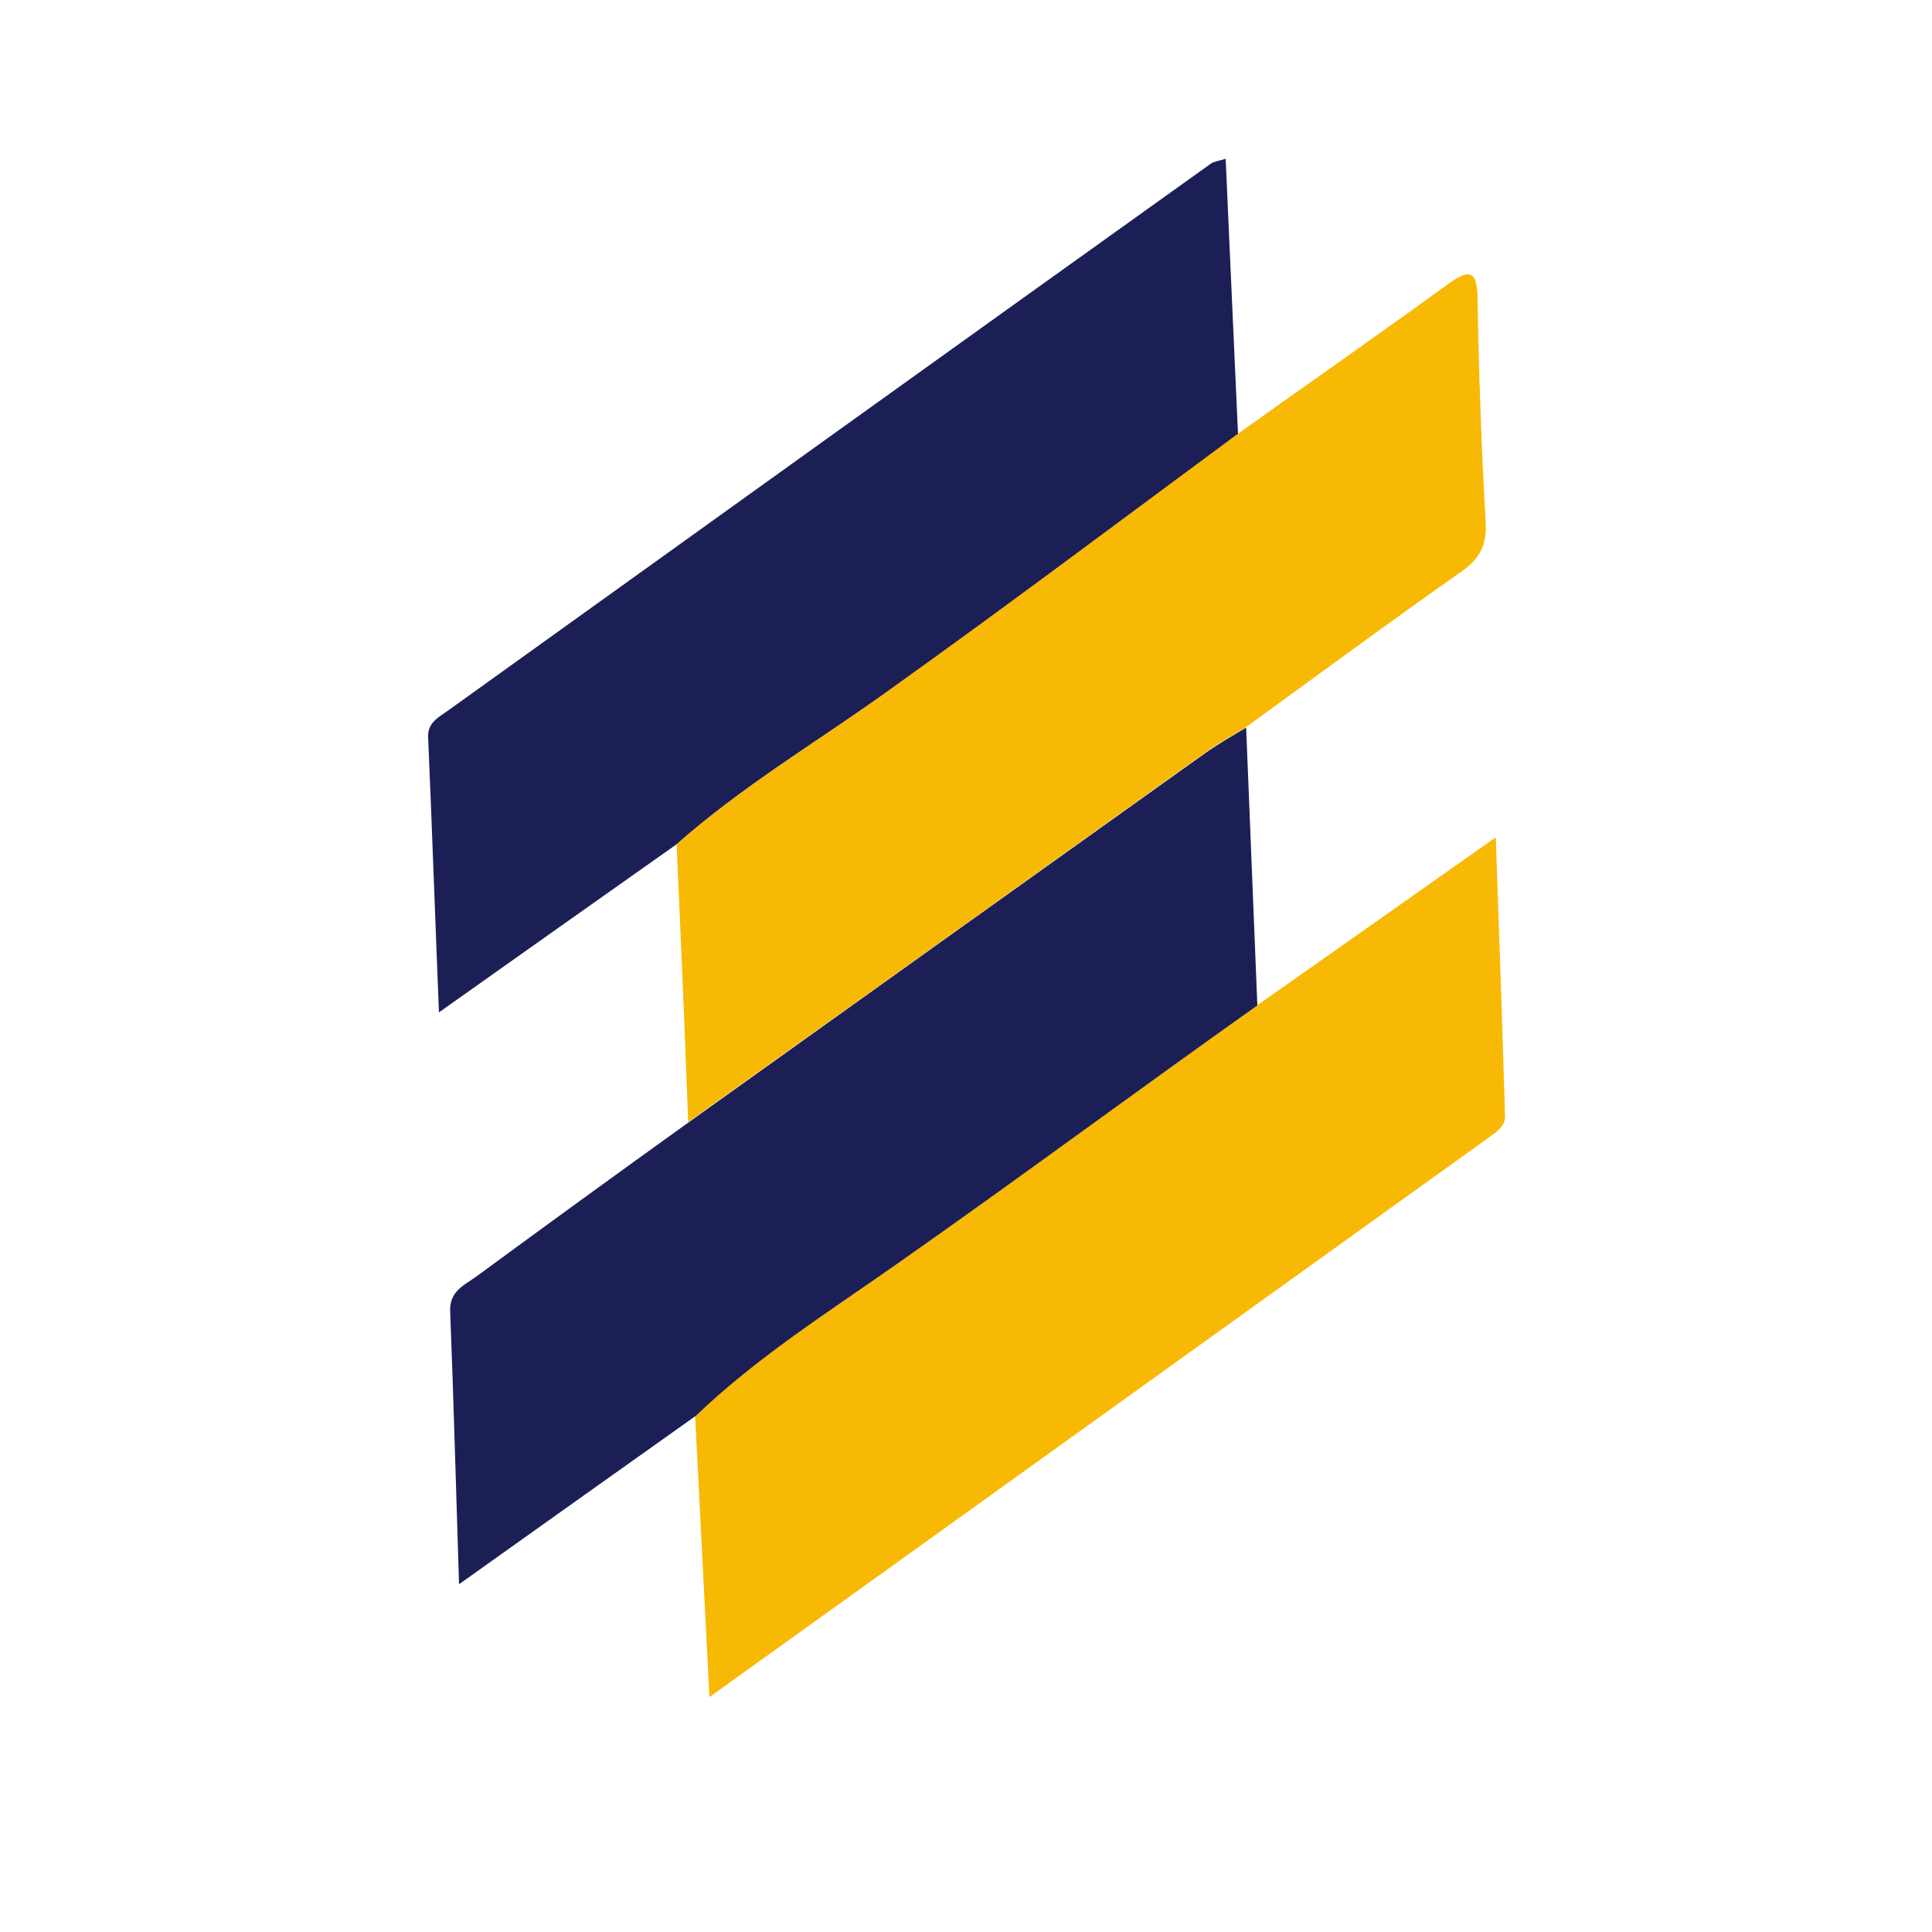
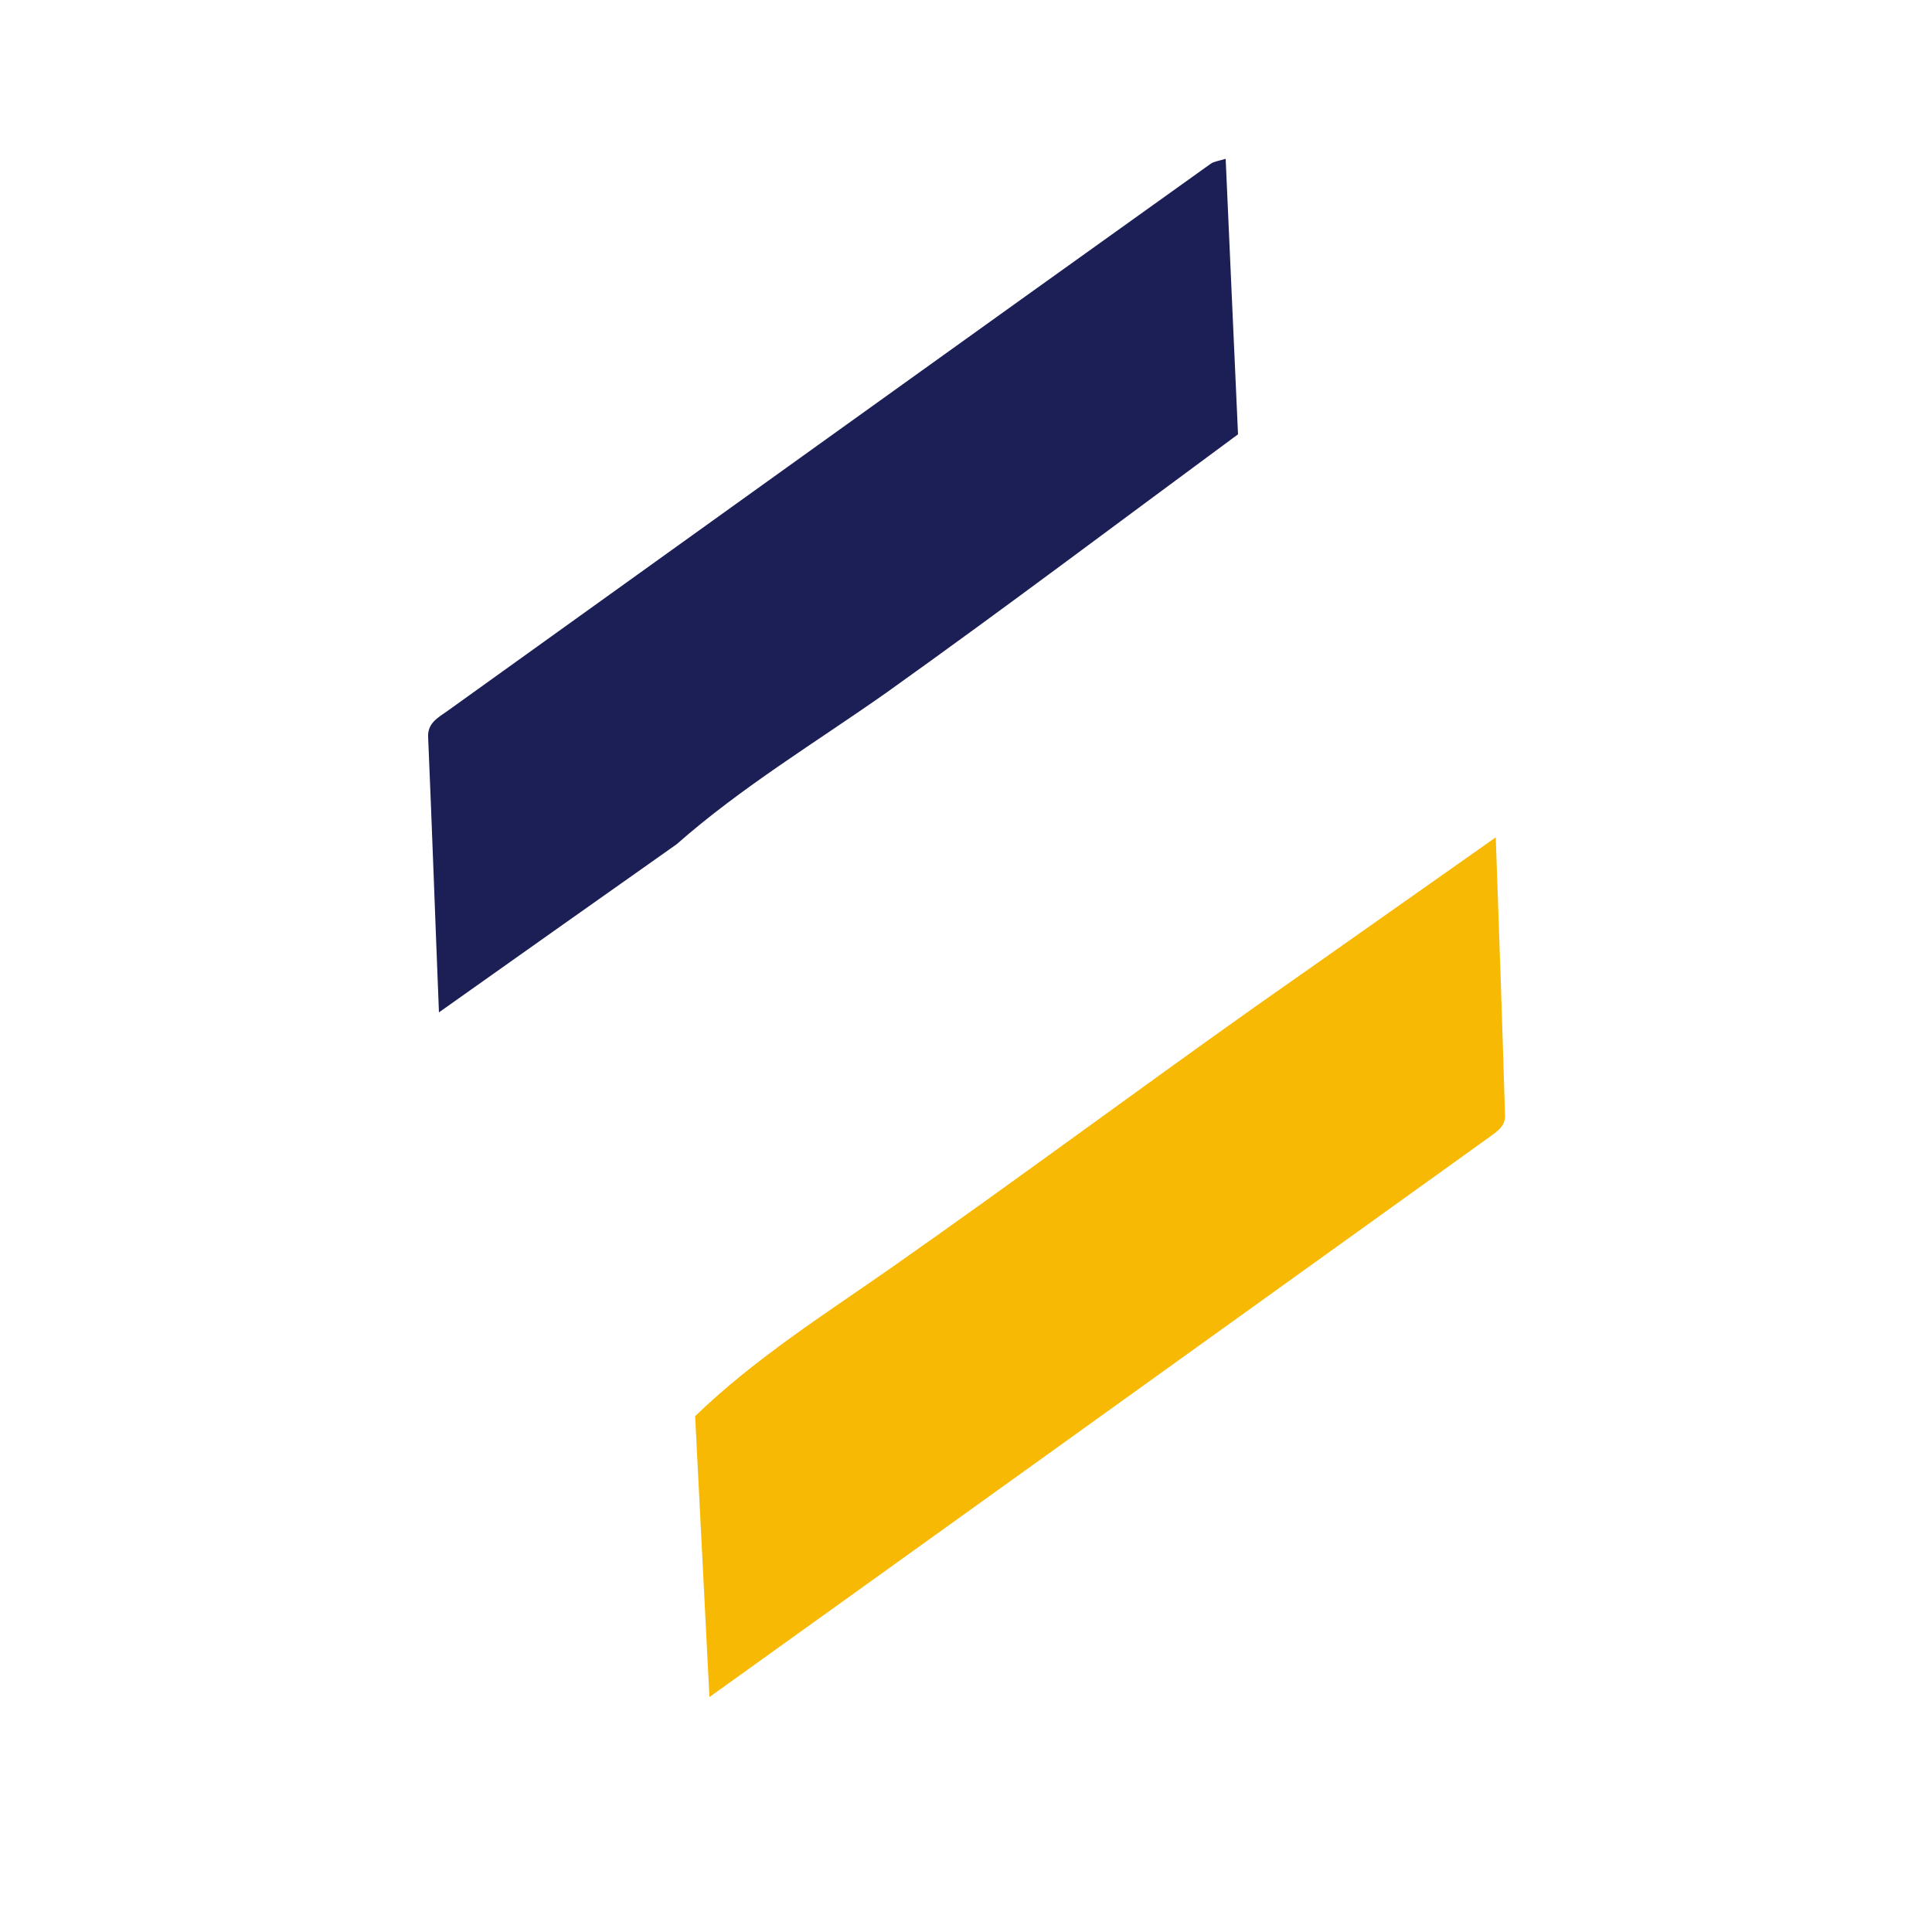
<svg xmlns="http://www.w3.org/2000/svg" version="1.1" id="Calque_1" x="0px" y="0px" viewBox="0 0 500 500" style="enable-background:new 0 0 500 500;" xml:space="preserve">
  <style type="text/css">
	.st0{fill:#F8B904;}
	.st1{fill:#1C1F56;}
</style>
  <g>
    <path class="st0" d="M325.3,260.2c20-14,39.9-28.1,61.8-43.5c0.9,25.1,1.7,48.5,2.4,72c0.1,3-2.5,4.4-4.5,5.9   c-66.6,47.8-133.2,95.7-201.4,144.6c-1.3-25.2-2.5-49-3.7-72.7c15.4-14.9,33.6-26.4,50.9-38.5C262.6,305.7,293.7,282.6,325.3,260.2   z" />
    <path class="st1" d="M175.1,218.5c-20,14.1-39.9,28.2-61.5,43.5c-1-24.8-1.8-48-2.8-71.2c-0.2-3.7,2.6-5.1,5-6.8   c65.8-47.2,131.6-94.5,197.5-141.6c0.8-0.6,1.9-0.7,3.9-1.3c1.1,24.1,2.1,47.7,3.2,71.3c-30.4,22.4-60.5,45.1-91.2,67   C211,192.2,191.9,203.7,175.1,218.5z" />
-     <path class="st0" d="M175.1,218.5c16.7-14.8,35.9-26.2,54-39.2c30.7-21.9,60.9-44.6,91.2-67c18.1-12.9,36.3-25.6,54.2-38.6   c5.7-4.1,7.8-4.1,7.9,3.8c0.3,19.3,1,38.5,2.1,57.7c0.3,5.9-1.6,9.5-6.4,12.8c-18.8,13.2-37.2,26.8-55.8,40.3   c-3.4,2.1-7,4-10.3,6.4c-44.6,31.9-89.2,63.8-133.9,95.7C177.2,266.4,176.2,242.5,175.1,218.5z" />
-     <path class="st1" d="M178.3,290.4c44.6-31.9,89.2-63.8,133.9-95.7c3.3-2.3,6.8-4.3,10.3-6.4c1,24,1.9,47.9,2.9,71.9   c-31.6,22.4-62.7,45.5-94.4,67.7c-17.3,12.1-35.5,23.7-50.9,38.5c-19.9,14.1-39.8,28.3-61.3,43.6c-0.8-24.8-1.4-47.8-2.3-70.7   c-0.2-5.3,3.9-6.8,7-9.1C141.6,316.9,159.9,303.6,178.3,290.4z" />
  </g>
</svg>